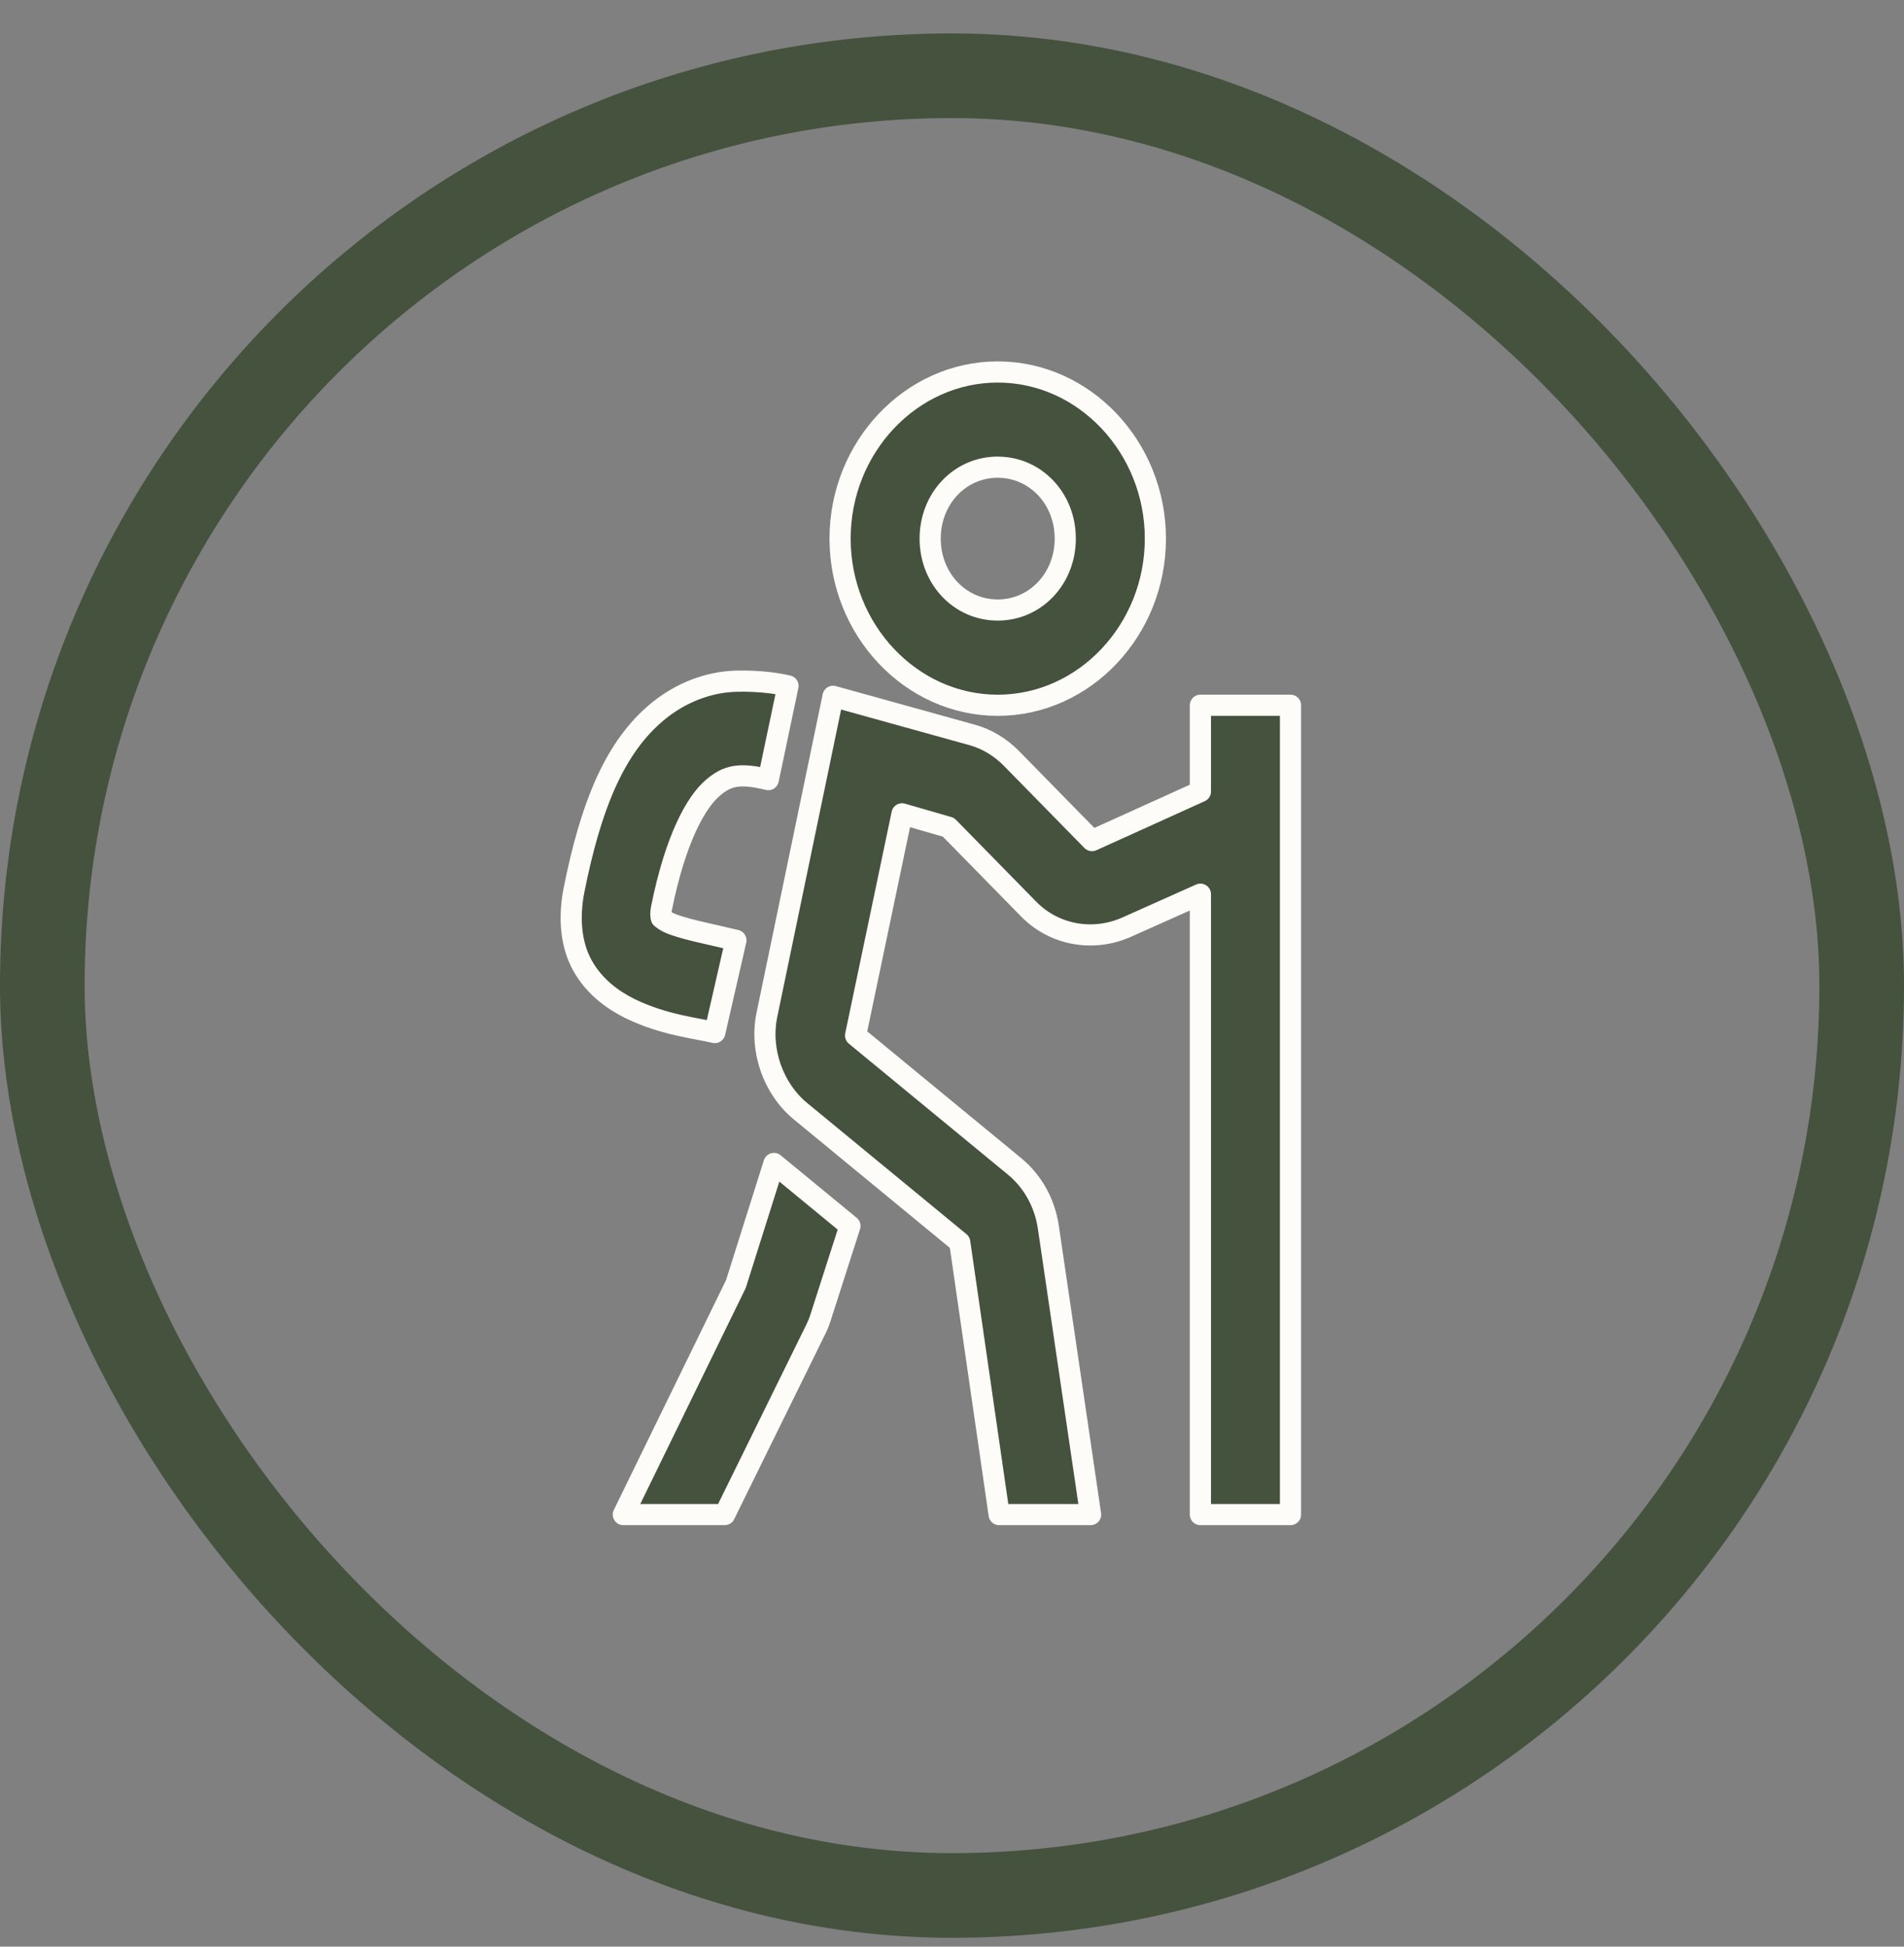
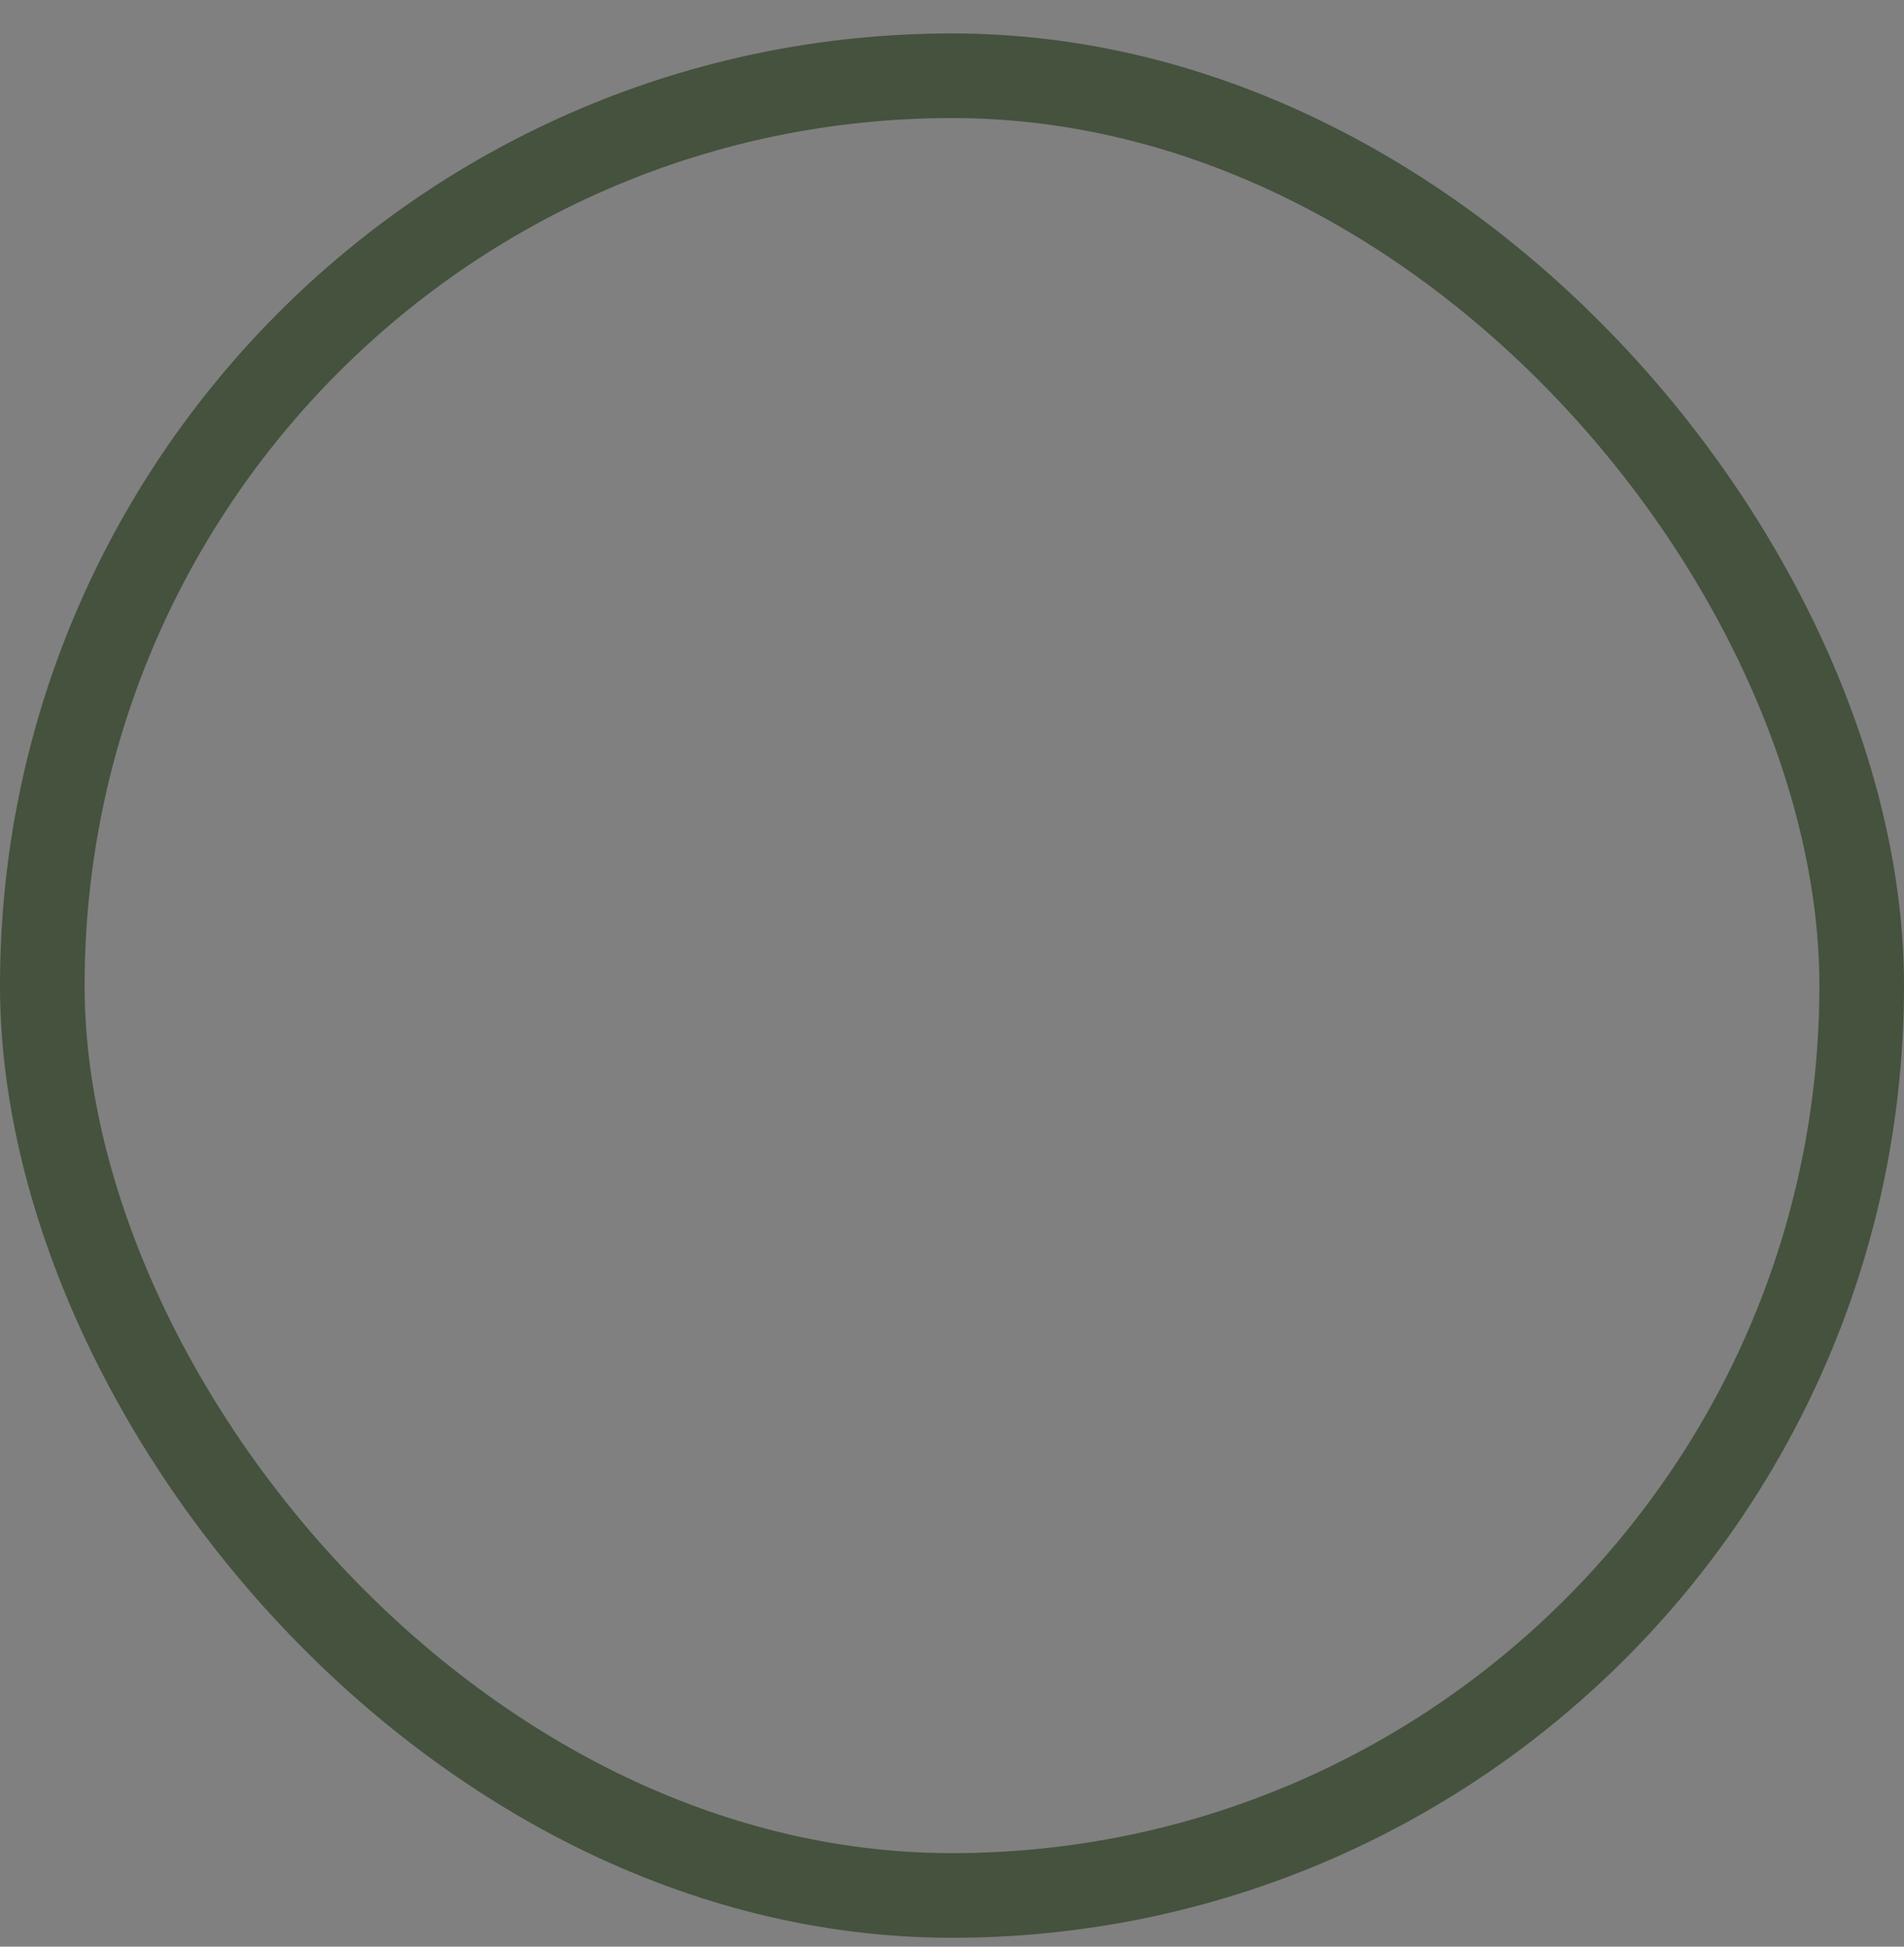
<svg xmlns="http://www.w3.org/2000/svg" width="45" height="46" viewBox="0 0 45 46" fill="none">
  <rect x="0" y="0" width="45" height="46" fill="#808080" stroke="none" />
  <rect x="1" y="1.79" width="43" height="43" rx="21.5" stroke="#45523e" stroke-width="2" />
-   <path d="M23.581 8.79c-2.046.0-3.726 1.775-3.726 3.938.0 2.162 1.68 3.938 3.726 3.938 2.046.0 3.726-1.775 3.726-3.938.0-2.162-1.68-3.938-3.726-3.938zm0 2.25C24.475 11.04 25.177 11.783 25.177 12.727c0 .945-.703 1.688-1.597 1.688C22.687 14.415 21.984 13.672 21.984 12.727c0-.945.703-1.688 1.597-1.688zm-5.755 5.062C17.551 16.089 17.268 16.089 16.994 16.137 16.441 16.234 15.896 16.493 15.431 16.911 14.499 17.746 13.959 19.073 13.568 21.024 13.443 21.653 13.48 22.303 13.767 22.817 14.054 23.331 14.503 23.643 14.898 23.837 15.693 24.223 16.47 24.298 16.894 24.399L17.393 22.22C16.753 22.066 16.096 21.943 15.796 21.798 15.647 21.723 15.626 21.679 15.63 21.692 15.622 21.666 15.609 21.596 15.63 21.481 15.971 19.776 16.466 18.954 16.828 18.634 17.189 18.313 17.489 18.26 18.158 18.423L18.624 16.208C18.362 16.146 18.1 16.116 17.826 16.102zM19.689 16.454l-1.563 7.523C17.95 24.821 18.279 25.735 18.924 26.262l3.759 3.094.931 6.434h2.162L24.778 29.005C24.695 28.433 24.412 27.919 23.98 27.563l-3.759-3.094 1.098-5.238L22.416 19.548l1.896 1.934C24.928 22.11 25.855 22.259 26.641 21.903L28.371 21.13V35.79H30.5V16.665H28.371v2.039L25.809 19.864l-1.896-1.934C23.651 17.662 23.331 17.465 22.982 17.368L19.689 16.454zm-1.397 11.039L17.393 30.341 14.732 35.79h2.395l2.162-4.394C19.343 31.285 19.389 31.158 19.422 31.044L20.088 28.97l-1.796-1.477z" fill="#45523e" stroke="#fefcf8" stroke-width=".5" stroke-linejoin="round" />
</svg>